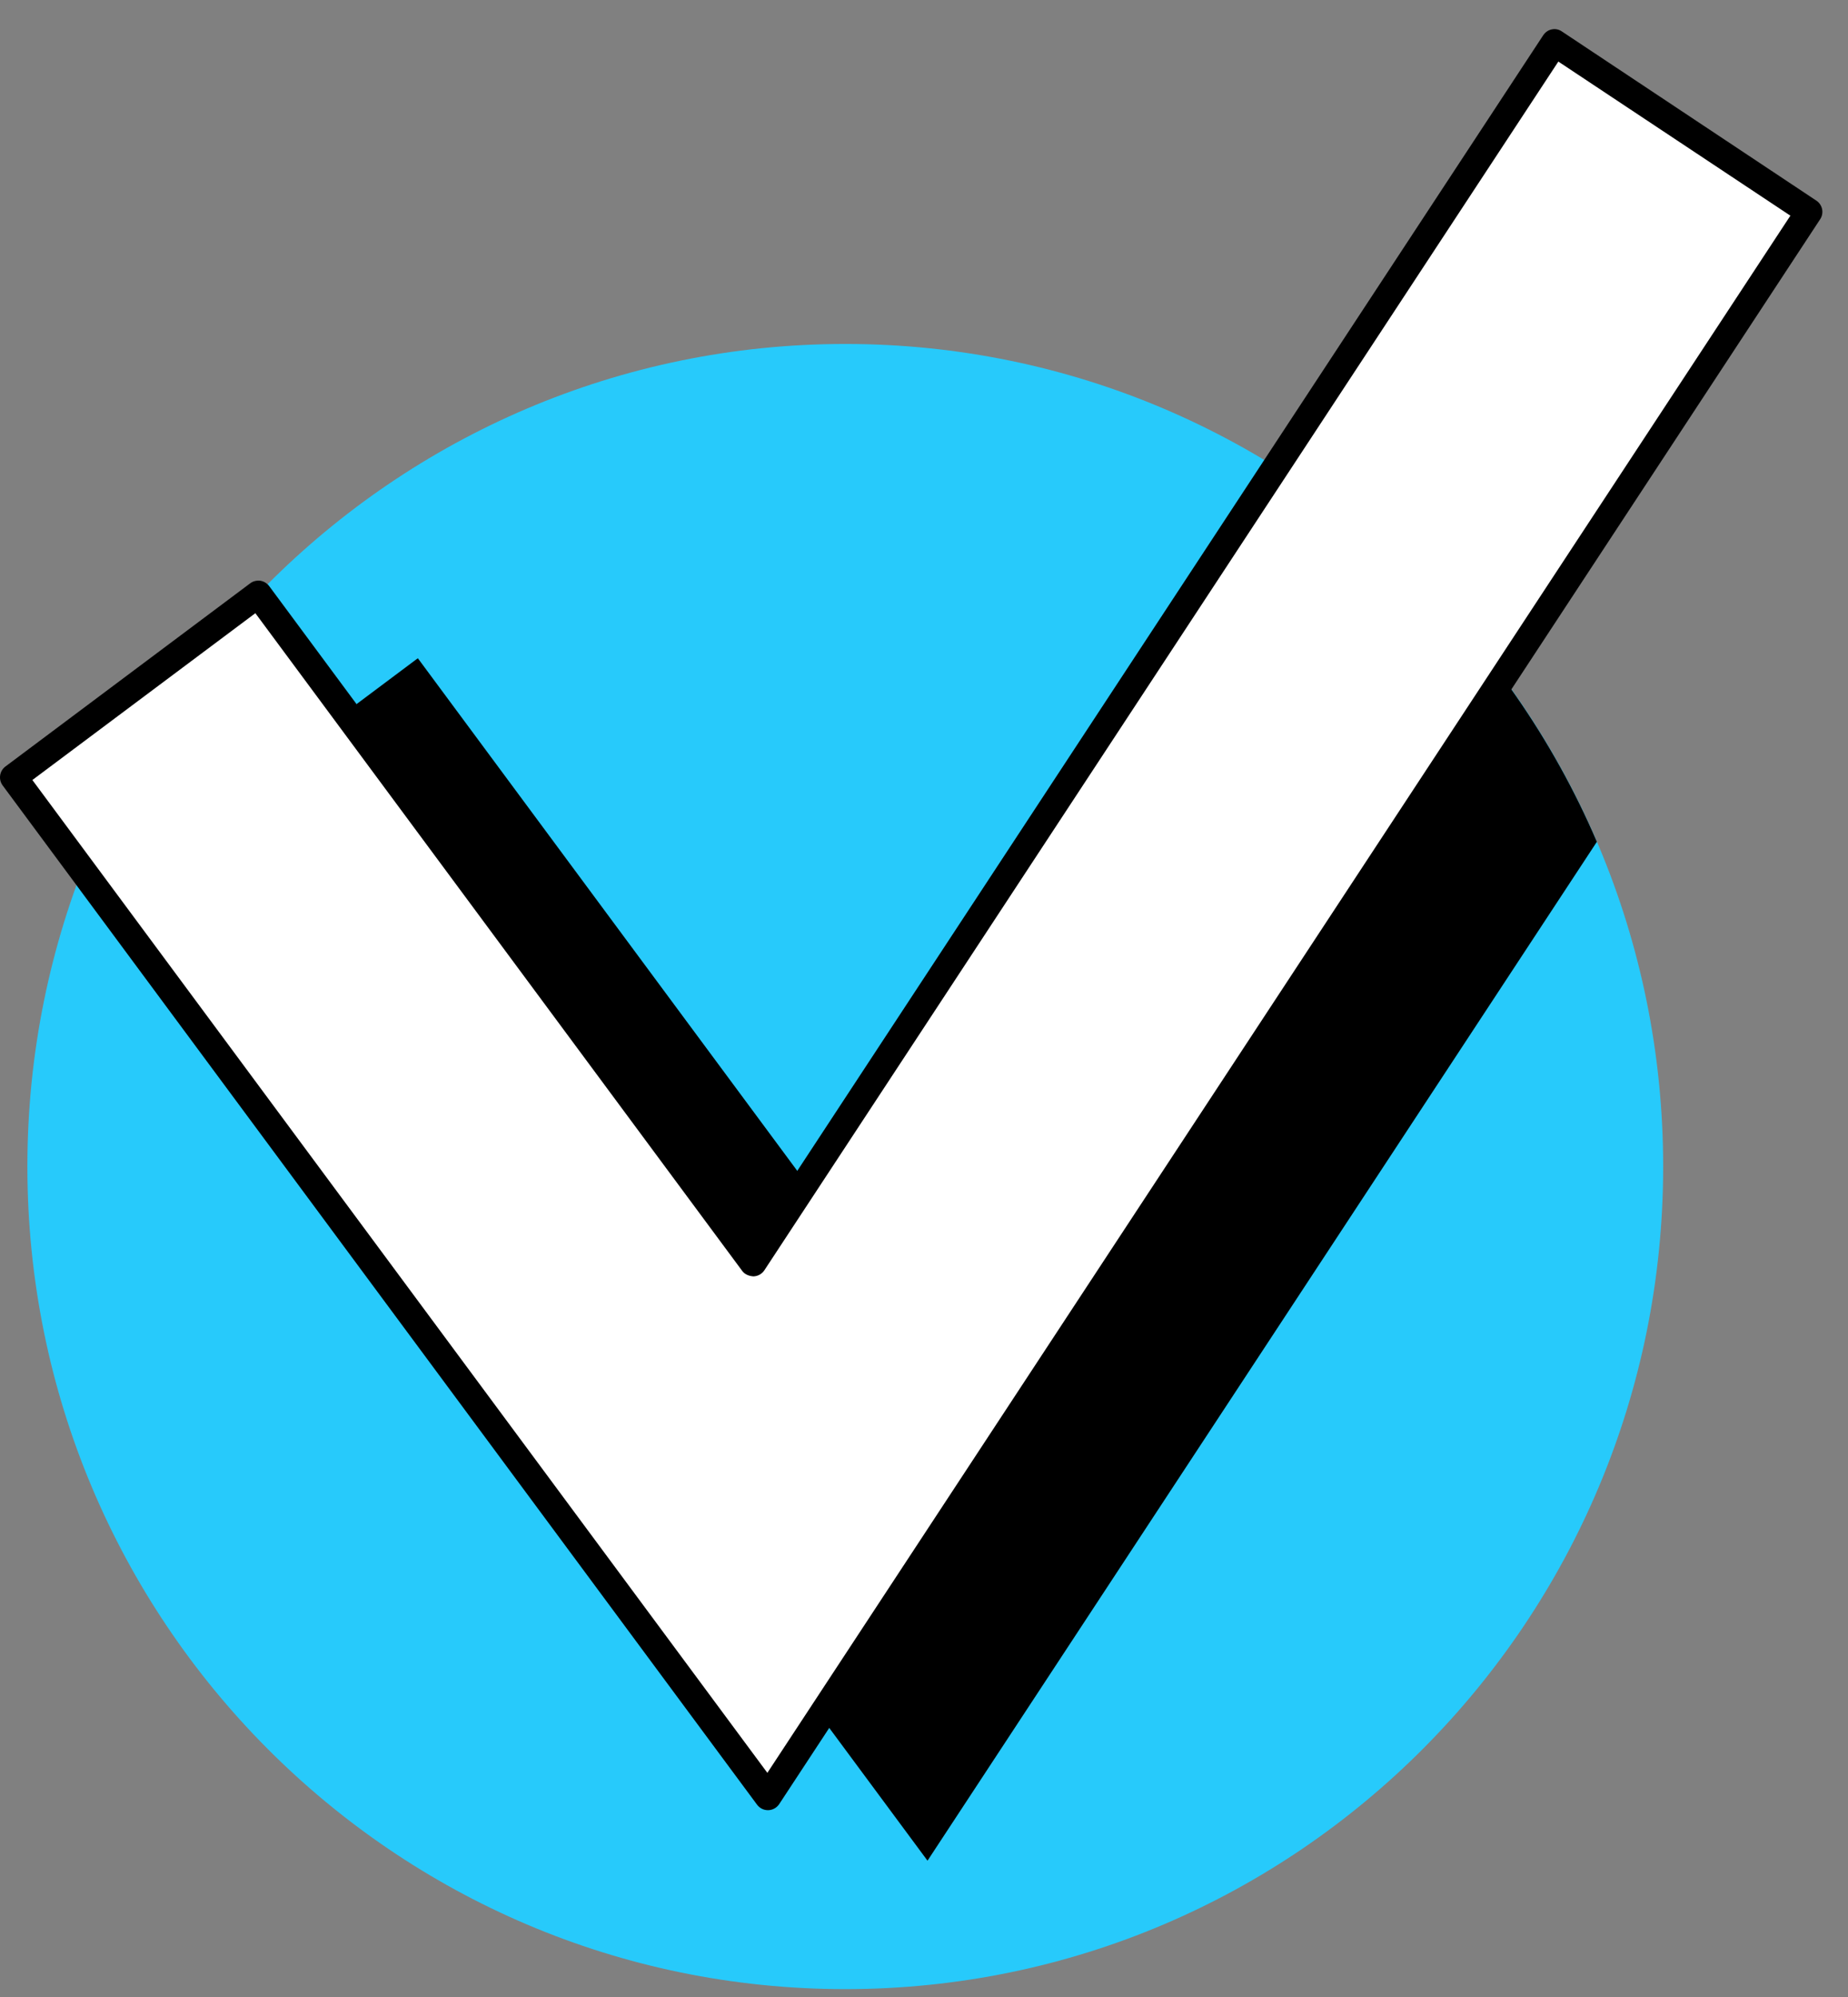
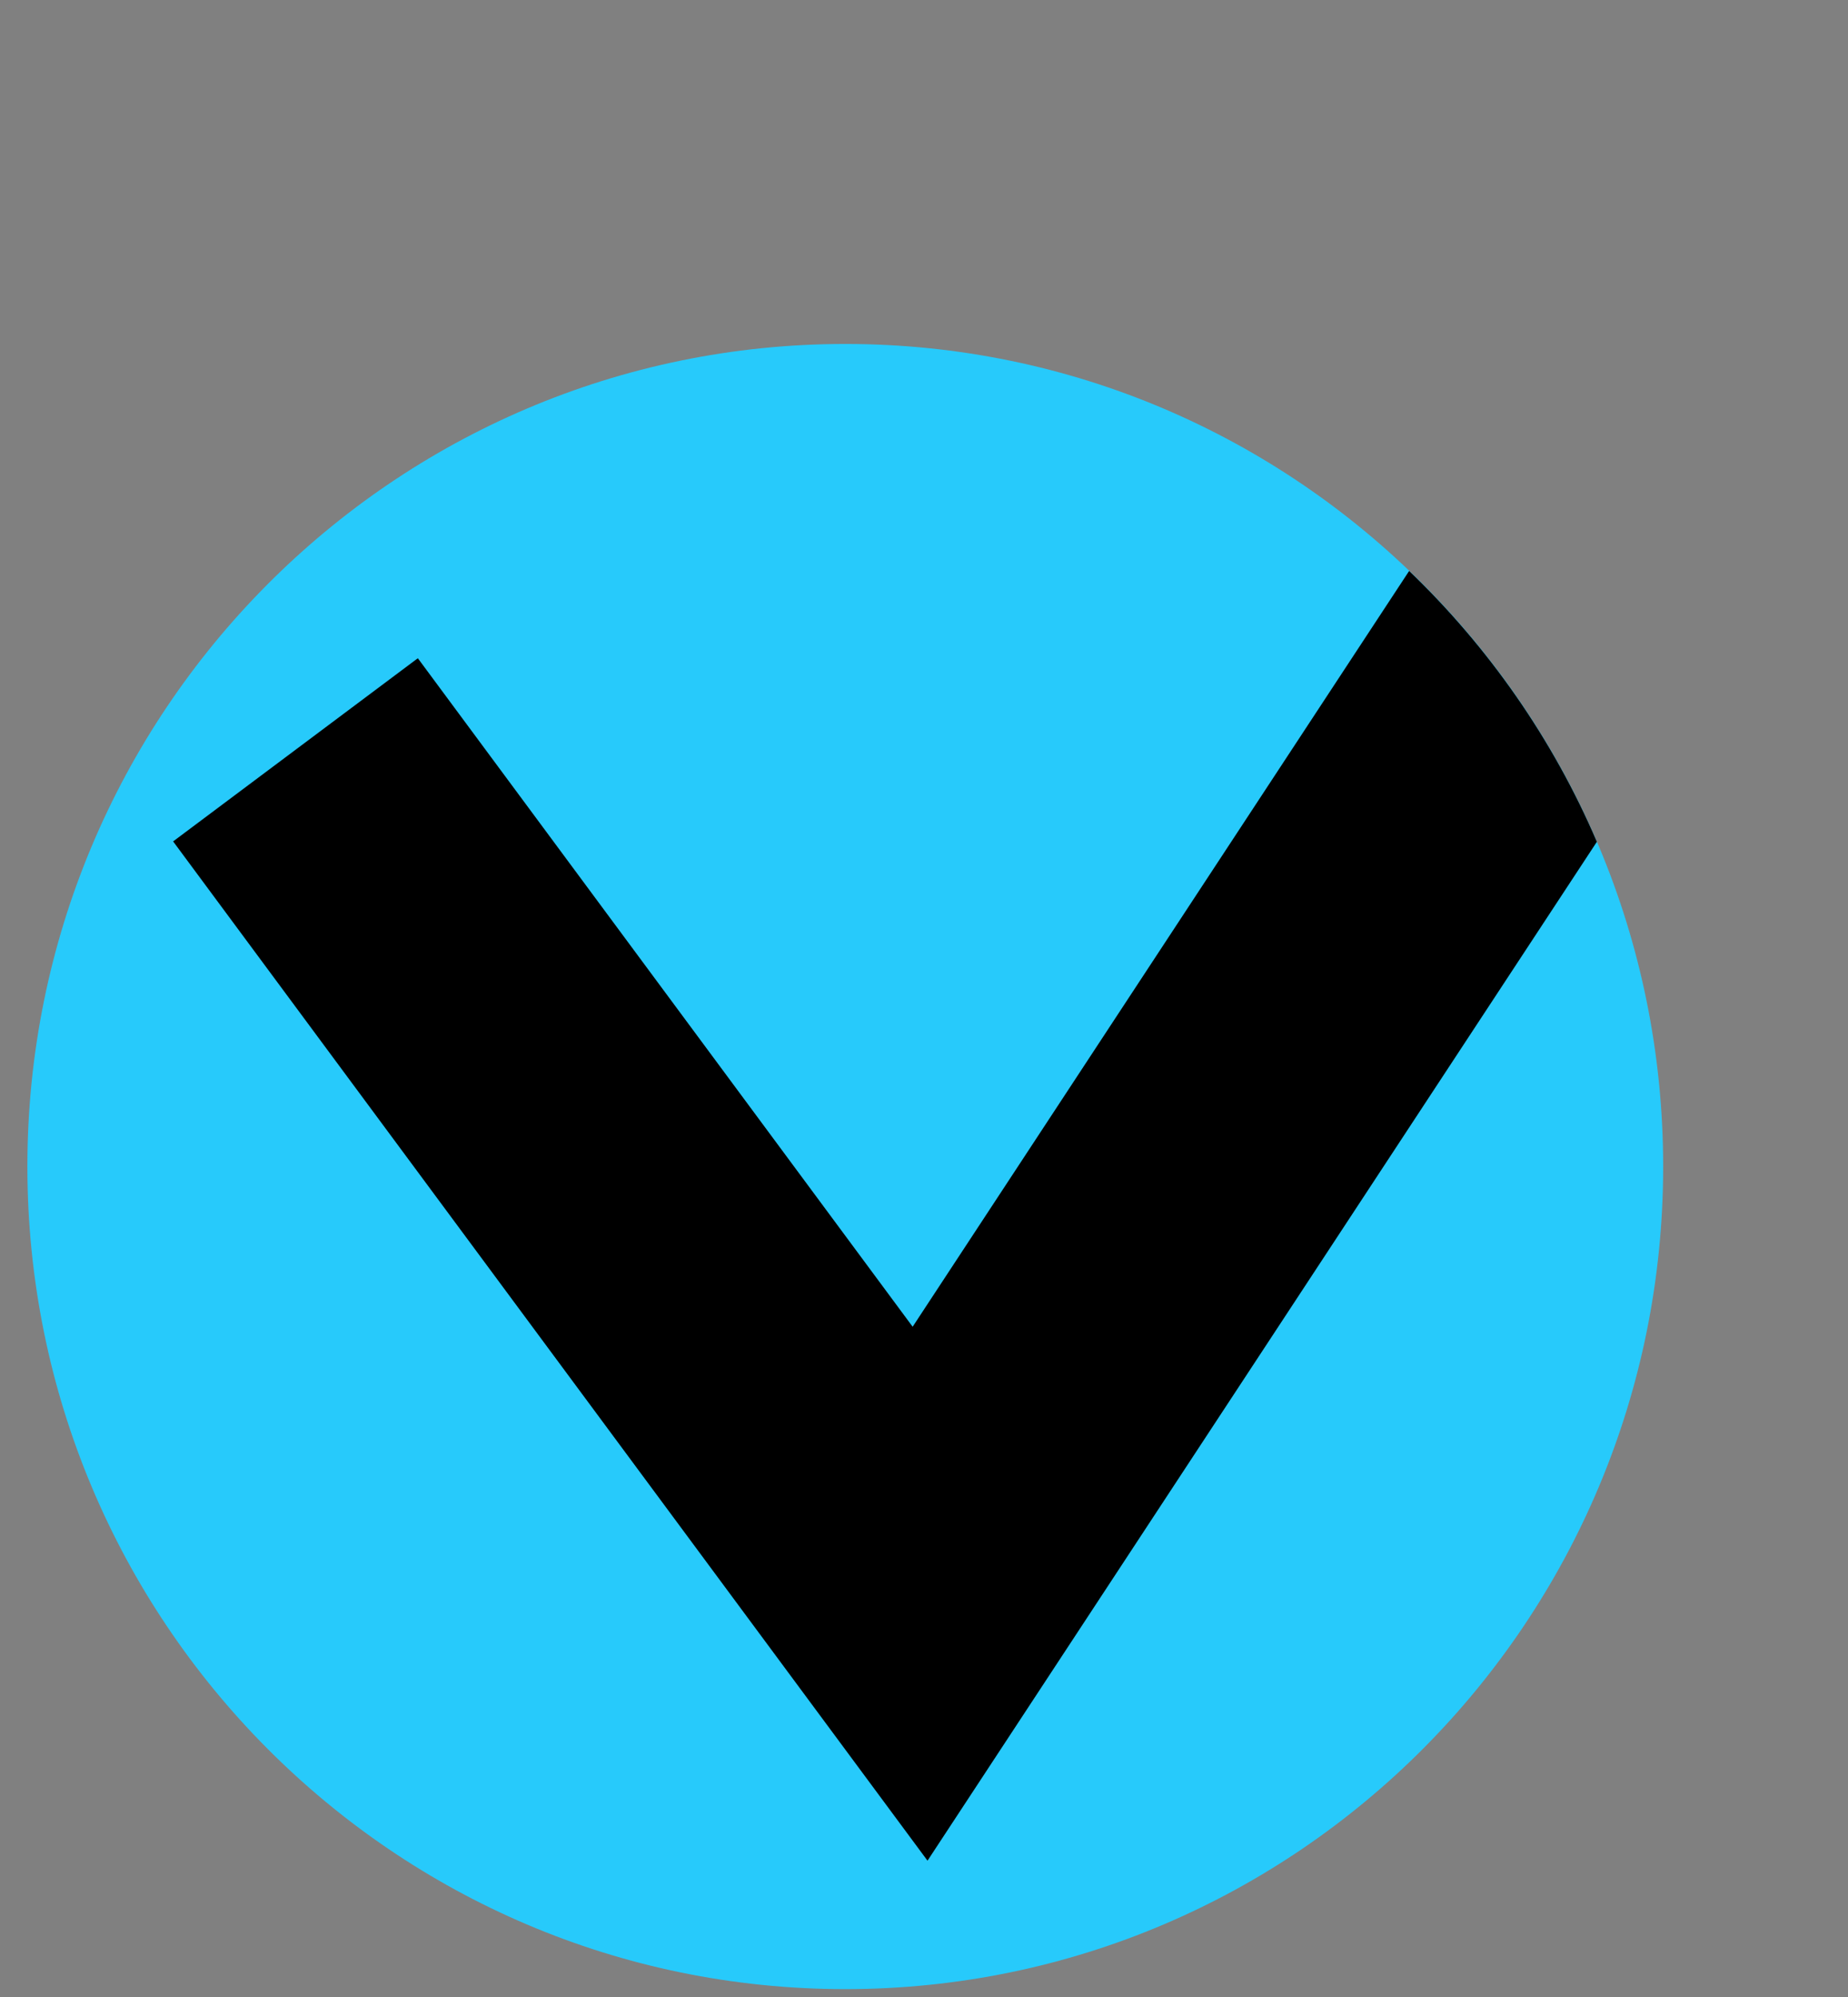
<svg xmlns="http://www.w3.org/2000/svg" width="50" height="54" viewBox="0 0 50 54" fill="none">
  <rect x="0" y="0" width="50" height="54" fill="#808080" stroke="none" />
  <path d="M22.87 53.787C35.091 53.787 44.999 43.828 44.999 31.544C44.999 19.259 35.091 9.301 22.87 9.301C10.649 9.301 0.741 19.259 0.741 31.544C0.741 43.828 10.649 53.787 22.87 53.787Z" fill="#27CAFB" />
  <path d="M4.684 22.752L25.095 50.314L43.205 22.763C42.014 19.984 40.274 17.498 38.126 15.439L24.693 35.876L11.305 17.799L4.684 22.752Z" fill="black" />
-   <path d="M20.776 48.581L0.365 21.019L6.986 16.063L20.374 34.143L42.057 1.155L48.945 5.729L20.776 48.581Z" fill="white" />
-   <path d="M20.776 48.948C20.659 48.948 20.553 48.893 20.484 48.801L0.072 21.239C-0.048 21.078 -0.015 20.846 0.149 20.725L6.77 15.773C6.847 15.714 6.946 15.692 7.041 15.703C7.136 15.718 7.223 15.769 7.282 15.847L20.36 33.504L41.754 0.953C41.809 0.872 41.889 0.814 41.984 0.795C42.079 0.773 42.178 0.795 42.258 0.85L49.142 5.424C49.311 5.535 49.358 5.762 49.245 5.931L21.083 48.783C21.017 48.882 20.908 48.945 20.787 48.948C20.784 48.948 20.78 48.948 20.776 48.948ZM0.876 21.092L20.762 47.939L48.441 5.832L42.163 1.665L20.681 34.349C20.616 34.448 20.506 34.51 20.385 34.514C20.268 34.506 20.151 34.462 20.082 34.367L6.909 16.581L0.876 21.092Z" fill="black" />
</svg>